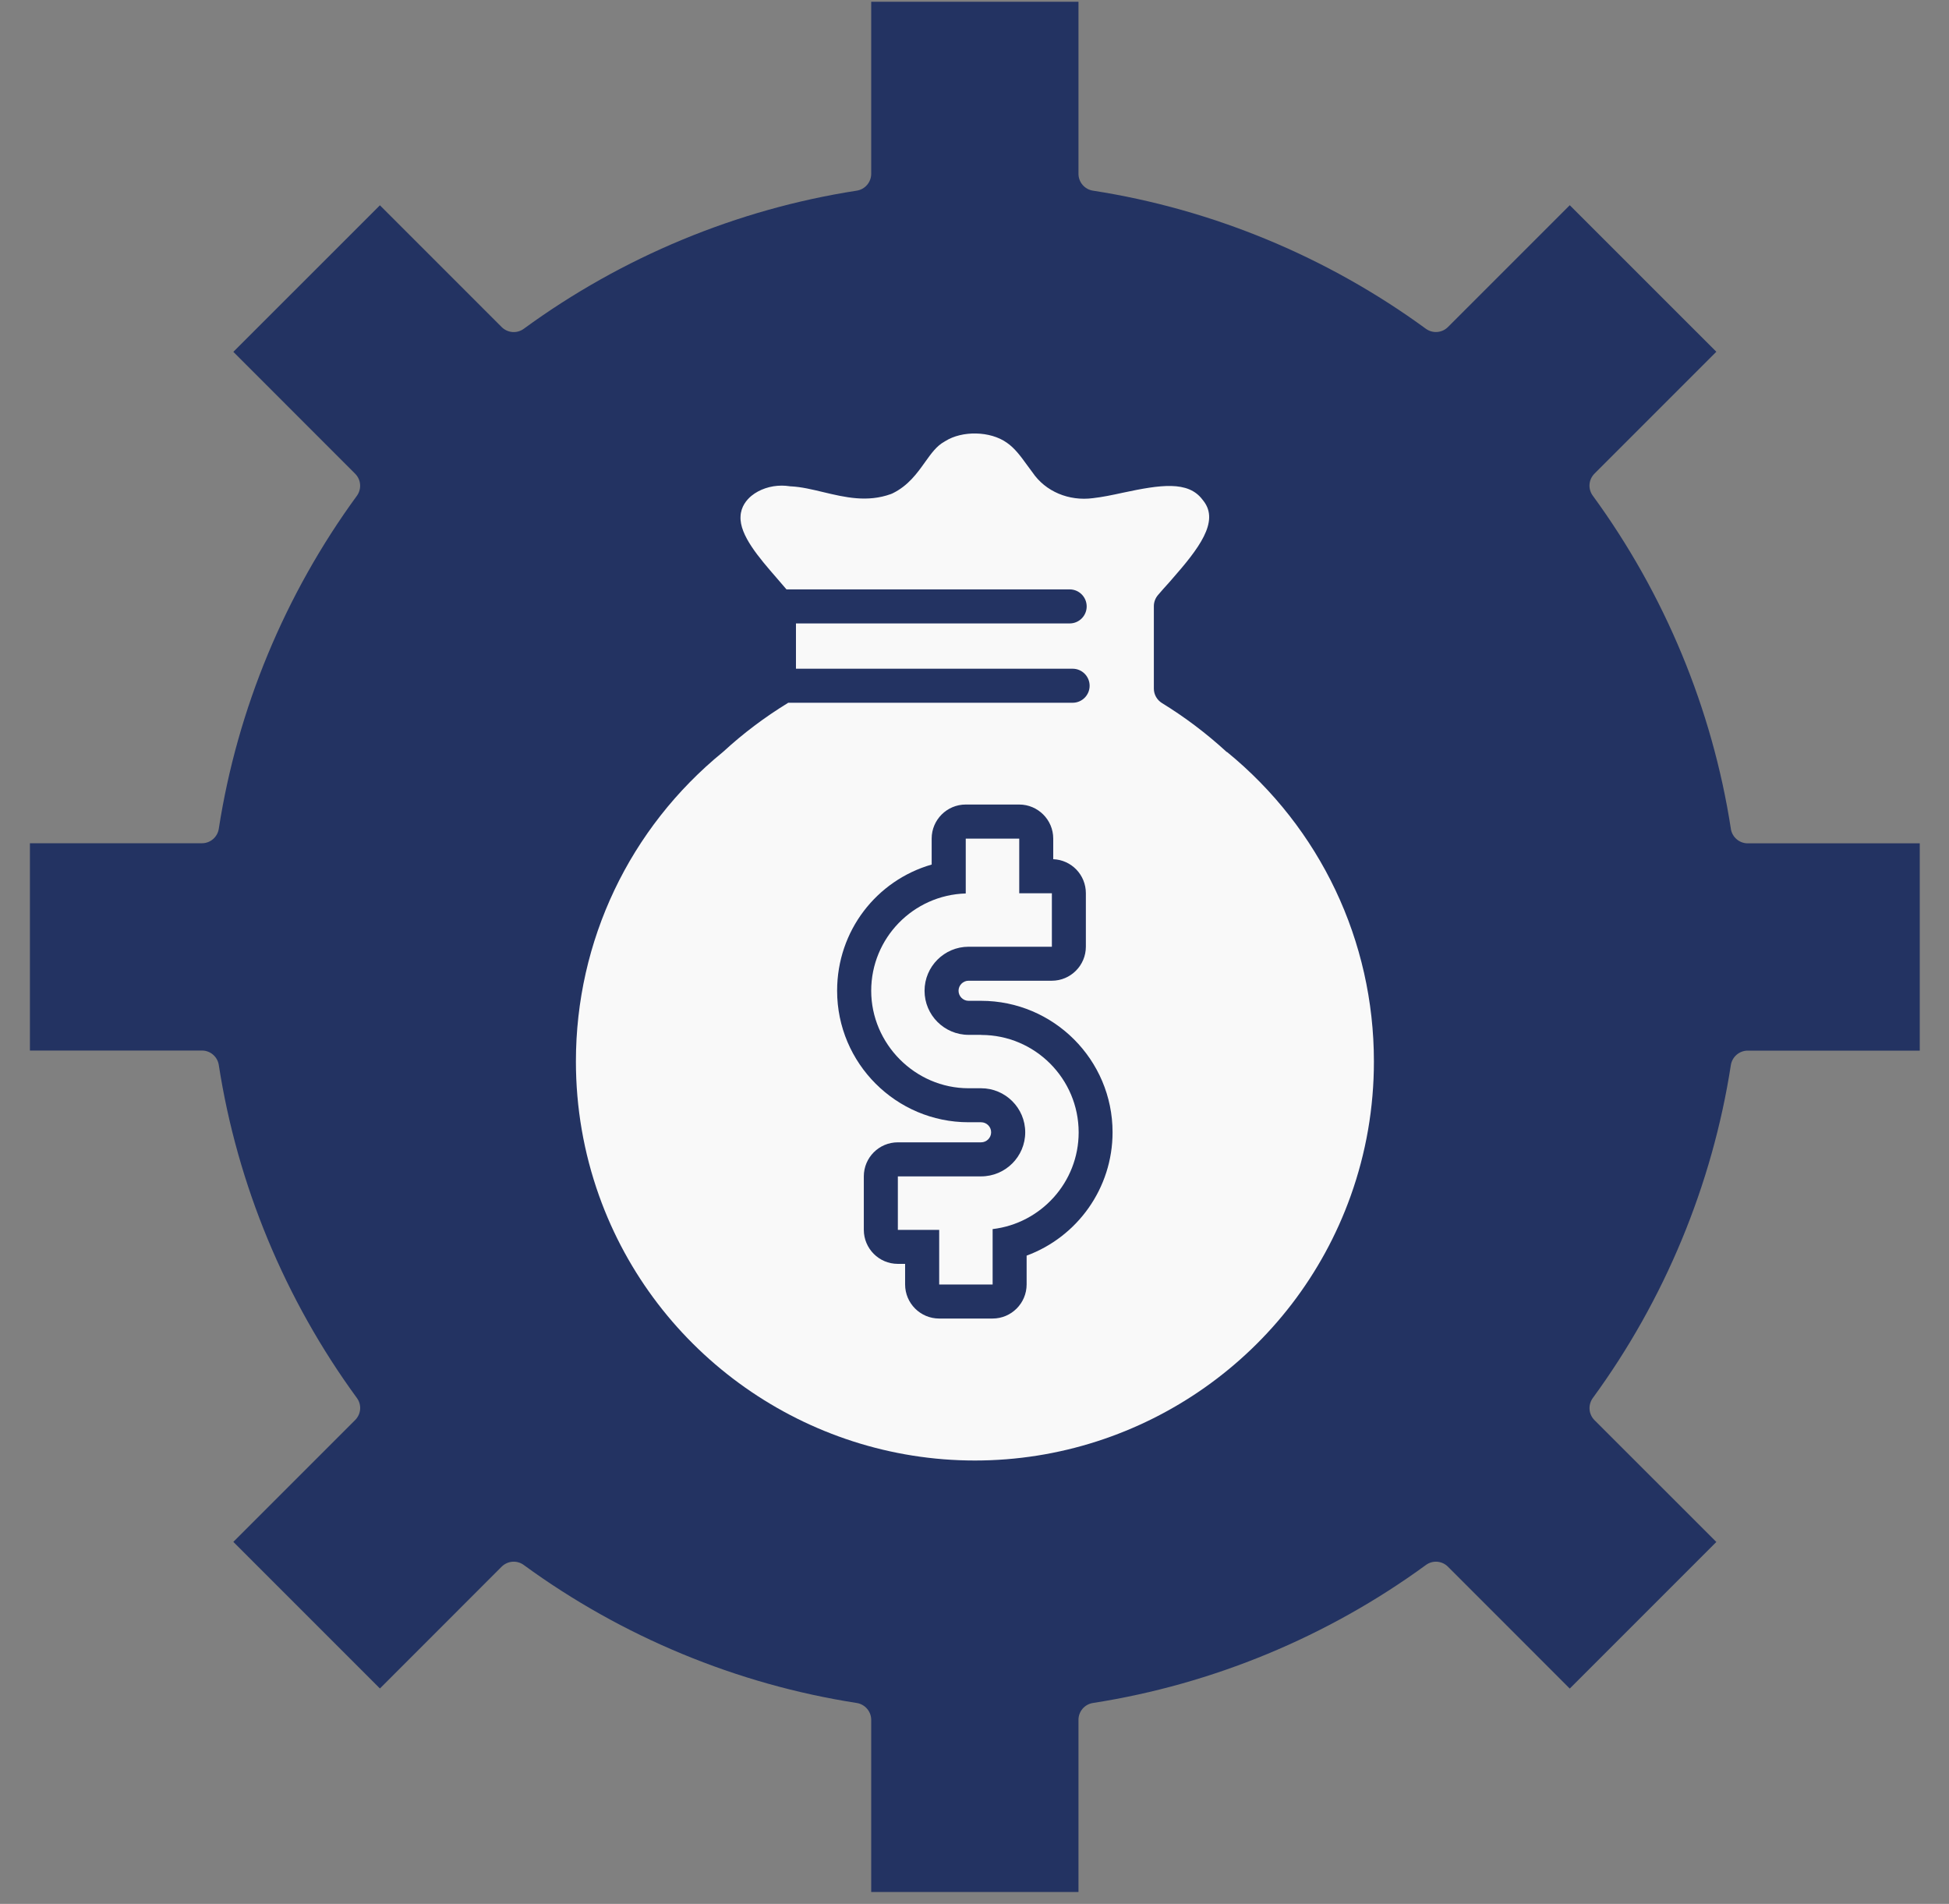
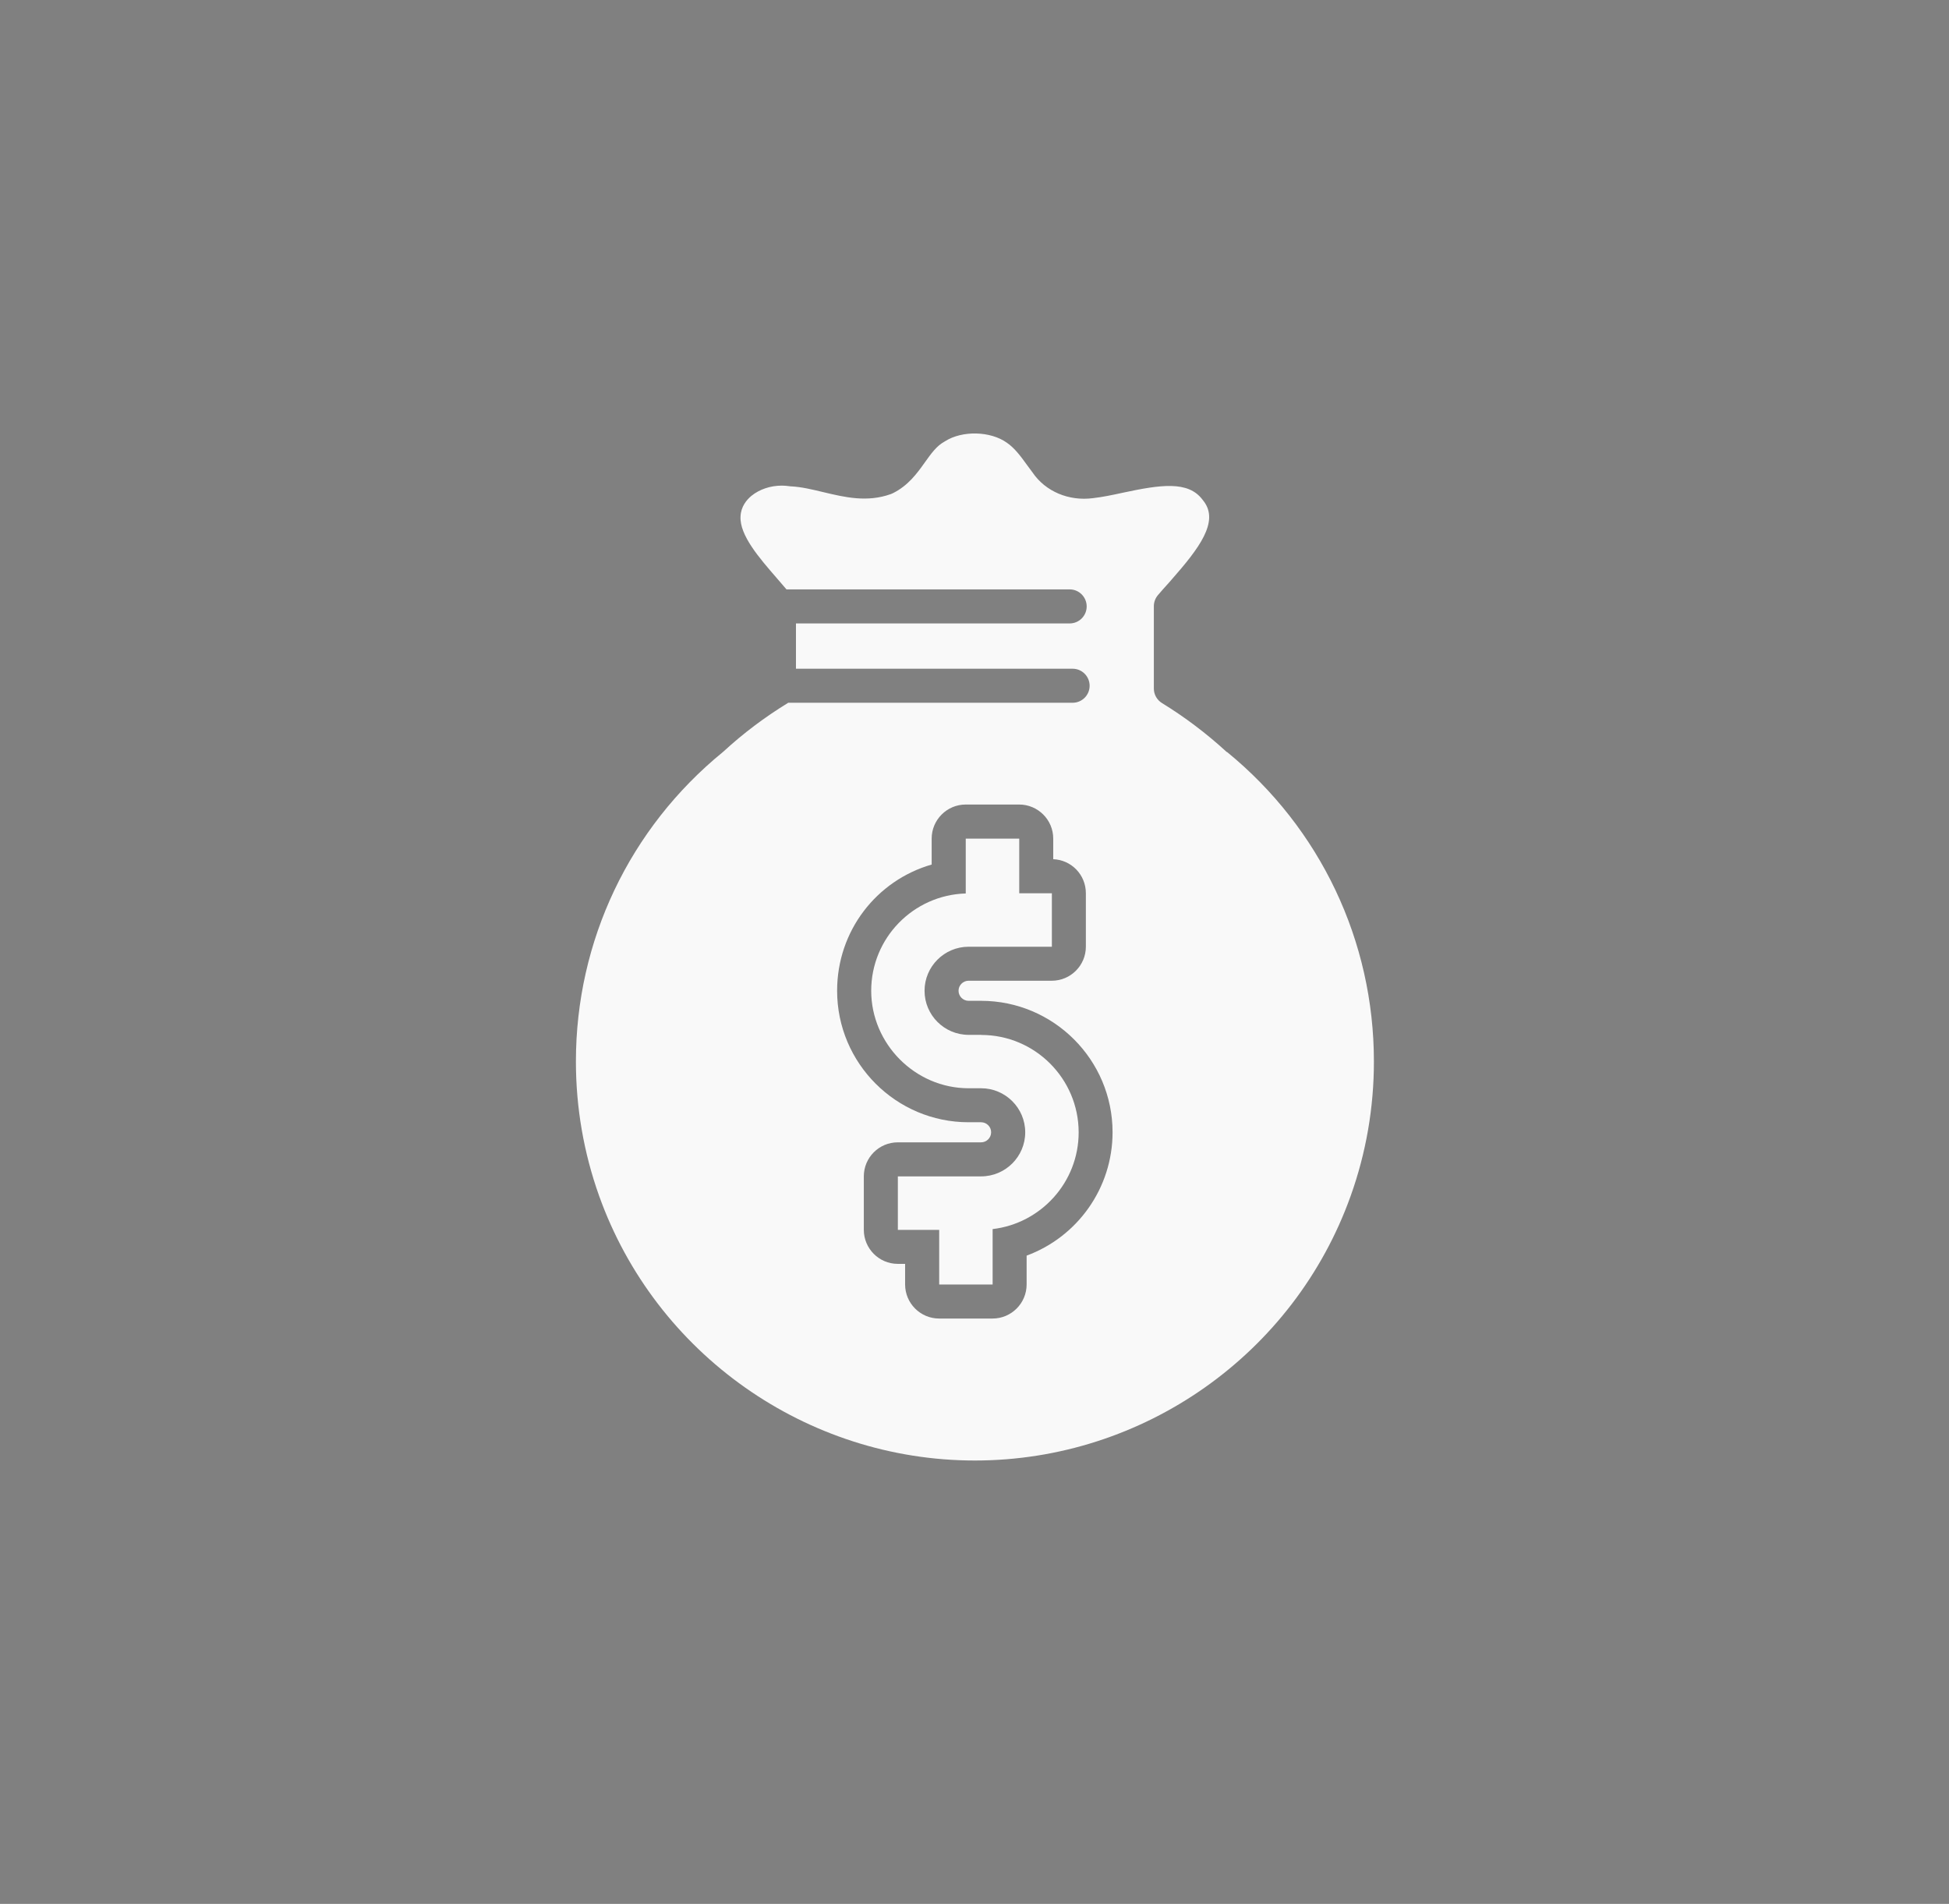
<svg xmlns="http://www.w3.org/2000/svg" width="43" height="42" viewBox="0 0 43 42" fill="none">
  <rect x="0" y="0" width="43" height="42" fill="#808080" stroke="none" />
-   <circle cx="21.927" cy="21.303" r="15.428" fill="#233362" />
  <path d="M27.067 16.591C27.067 16.591 27.055 16.581 27.051 16.577C26.614 16.177 26.139 15.818 25.638 15.511C25.526 15.442 25.457 15.322 25.457 15.191V13.372C25.457 13.282 25.49 13.195 25.549 13.126C25.626 13.037 25.705 12.945 25.786 12.858L25.855 12.779C26.446 12.105 26.907 11.51 26.555 11.054L26.529 11.021C26.212 10.601 25.604 10.692 24.775 10.869C24.542 10.92 24.321 10.966 24.116 10.989C23.582 11.06 23.066 10.843 22.78 10.422C22.742 10.372 22.705 10.321 22.666 10.268C22.524 10.071 22.388 9.885 22.212 9.765C21.848 9.507 21.229 9.495 20.854 9.732C20.848 9.736 20.842 9.74 20.836 9.743C20.663 9.838 20.545 10.004 20.407 10.197C20.235 10.439 20.038 10.713 19.697 10.881C19.685 10.887 19.671 10.893 19.658 10.898C19.133 11.088 18.641 10.97 18.166 10.857C17.919 10.798 17.685 10.741 17.45 10.729C17.438 10.729 17.424 10.729 17.411 10.725C17.357 10.717 17.3 10.713 17.245 10.713C16.999 10.713 16.756 10.794 16.579 10.938C16.474 11.025 16.346 11.175 16.338 11.395C16.317 11.807 16.748 12.304 17.129 12.743C17.204 12.83 17.279 12.915 17.35 13L17.352 13.002H23.6C23.807 13.002 23.975 13.171 23.975 13.378C23.975 13.585 23.807 13.753 23.6 13.753H17.561V14.752H23.665C23.872 14.752 24.04 14.921 24.04 15.128C24.04 15.335 23.872 15.503 23.665 15.503H17.389C17.389 15.503 17.385 15.507 17.381 15.509C16.867 15.824 16.392 16.183 15.966 16.575C15.96 16.581 15.954 16.585 15.95 16.589C13.889 18.27 12.706 20.758 12.706 23.415C12.706 24.432 12.879 25.429 13.216 26.375C14.462 29.87 17.795 32.219 21.509 32.219C25.224 32.219 28.551 29.874 29.799 26.383C30.14 25.431 30.312 24.433 30.312 23.416C30.312 20.757 29.129 18.268 27.069 16.587L27.067 16.591ZM22.65 27.7V28.335C22.65 28.75 22.313 29.087 21.899 29.087H20.72C20.306 29.087 19.969 28.75 19.969 28.335V27.881H19.808C19.394 27.881 19.058 27.544 19.058 27.13V25.951C19.058 25.536 19.394 25.2 19.808 25.2H21.645C21.767 25.2 21.867 25.1 21.867 24.978C21.867 24.856 21.767 24.757 21.645 24.757H21.369C19.77 24.757 18.469 23.456 18.469 21.856C18.469 20.531 19.342 19.421 20.555 19.072V18.499C20.555 18.085 20.892 17.748 21.306 17.748H22.486C22.9 17.748 23.237 18.085 23.237 18.499V18.954C23.639 18.97 23.957 19.299 23.957 19.705V20.884C23.957 21.298 23.62 21.635 23.206 21.635H21.369C21.248 21.635 21.148 21.735 21.148 21.856C21.148 21.978 21.248 22.078 21.369 22.078H21.645C23.245 22.078 24.546 23.379 24.546 24.978C24.546 26.214 23.767 27.288 22.648 27.7H22.65Z" fill="#F9F9F9" />
  <path d="M21.646 22.829H21.37C20.834 22.829 20.398 22.393 20.398 21.857C20.398 21.321 20.834 20.885 21.37 20.885H23.207V19.706H22.487V18.5H21.307V19.71C20.15 19.744 19.221 20.692 19.221 21.857C19.221 23.022 20.185 24.007 21.37 24.007H21.646C22.182 24.007 22.619 24.443 22.619 24.979C22.619 25.515 22.182 25.951 21.646 25.951H19.809V27.131H20.721V28.336H21.9V27.114C22.968 26.988 23.798 26.079 23.798 24.981C23.798 23.796 22.834 22.831 21.648 22.831L21.646 22.829Z" fill="#F9F9F9" />
-   <path d="M38.187 18.281C37.779 15.642 36.726 13.103 35.141 10.935C35.031 10.785 35.047 10.58 35.179 10.448L37.867 7.76L34.633 4.527L31.946 7.214C31.814 7.346 31.609 7.361 31.459 7.253C29.291 5.668 26.752 4.614 24.113 4.206C23.93 4.178 23.794 4.019 23.794 3.835V0.039H19.221V3.835C19.221 4.019 19.085 4.178 18.902 4.206C16.263 4.614 13.724 5.668 11.556 7.253C11.406 7.363 11.201 7.346 11.069 7.216L8.382 4.529L5.148 7.762L7.835 10.45C7.967 10.582 7.982 10.787 7.874 10.937C6.289 13.105 5.235 15.644 4.827 18.283C4.799 18.466 4.641 18.602 4.456 18.602H0.66V23.175H4.456C4.641 23.175 4.799 23.311 4.827 23.494C5.235 26.132 6.289 28.672 7.874 30.84C7.984 30.99 7.967 31.195 7.835 31.327L5.148 34.014L8.382 37.248L11.069 34.56C11.201 34.43 11.406 34.414 11.556 34.524C13.72 36.105 16.259 37.158 18.902 37.568C19.085 37.597 19.221 37.755 19.221 37.94V41.737H23.794V37.94C23.794 37.755 23.928 37.597 24.113 37.568C26.753 37.158 29.295 36.105 31.459 34.524C31.609 34.414 31.814 34.43 31.946 34.562L34.633 37.25L37.867 34.016L35.179 31.329C35.047 31.197 35.033 30.992 35.141 30.841C36.726 28.674 37.779 26.134 38.187 23.496C38.216 23.313 38.374 23.177 38.559 23.177H42.355V18.604H38.559C38.374 18.604 38.216 18.468 38.187 18.285V18.281ZM21.508 34.982C13.734 34.982 7.411 28.657 7.411 20.885C7.411 13.113 13.736 6.788 21.508 6.788C29.28 6.788 35.605 13.113 35.605 20.885C35.605 28.657 29.28 34.982 21.508 34.982Z" fill="#233362" />
</svg>